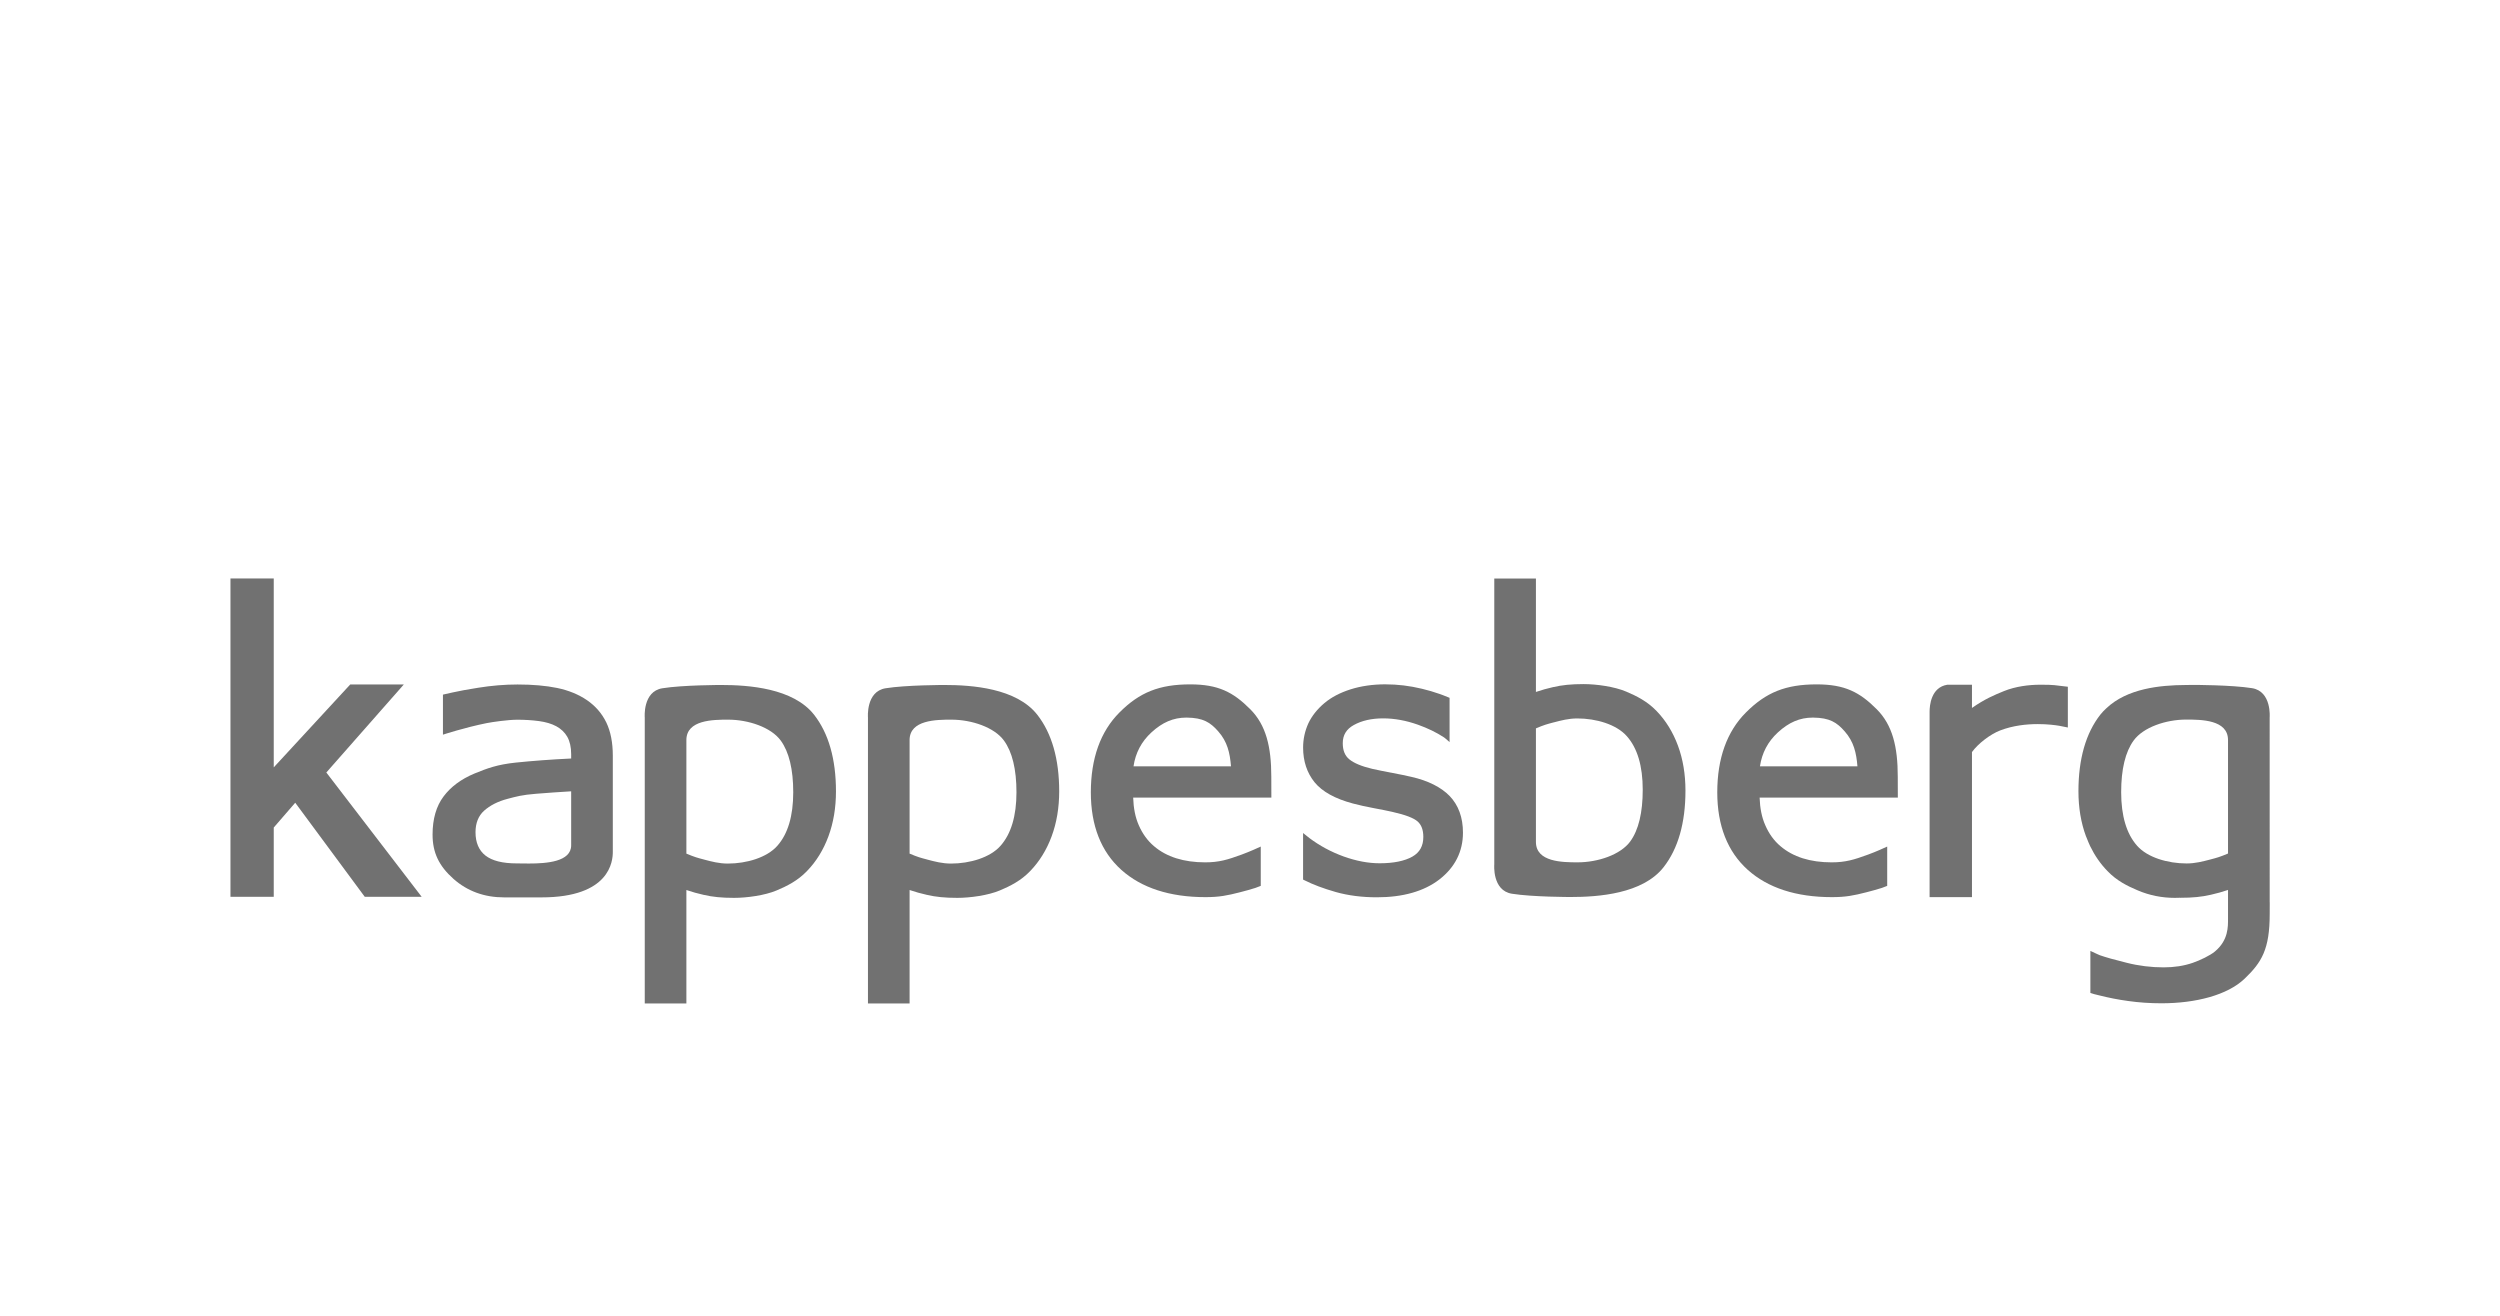
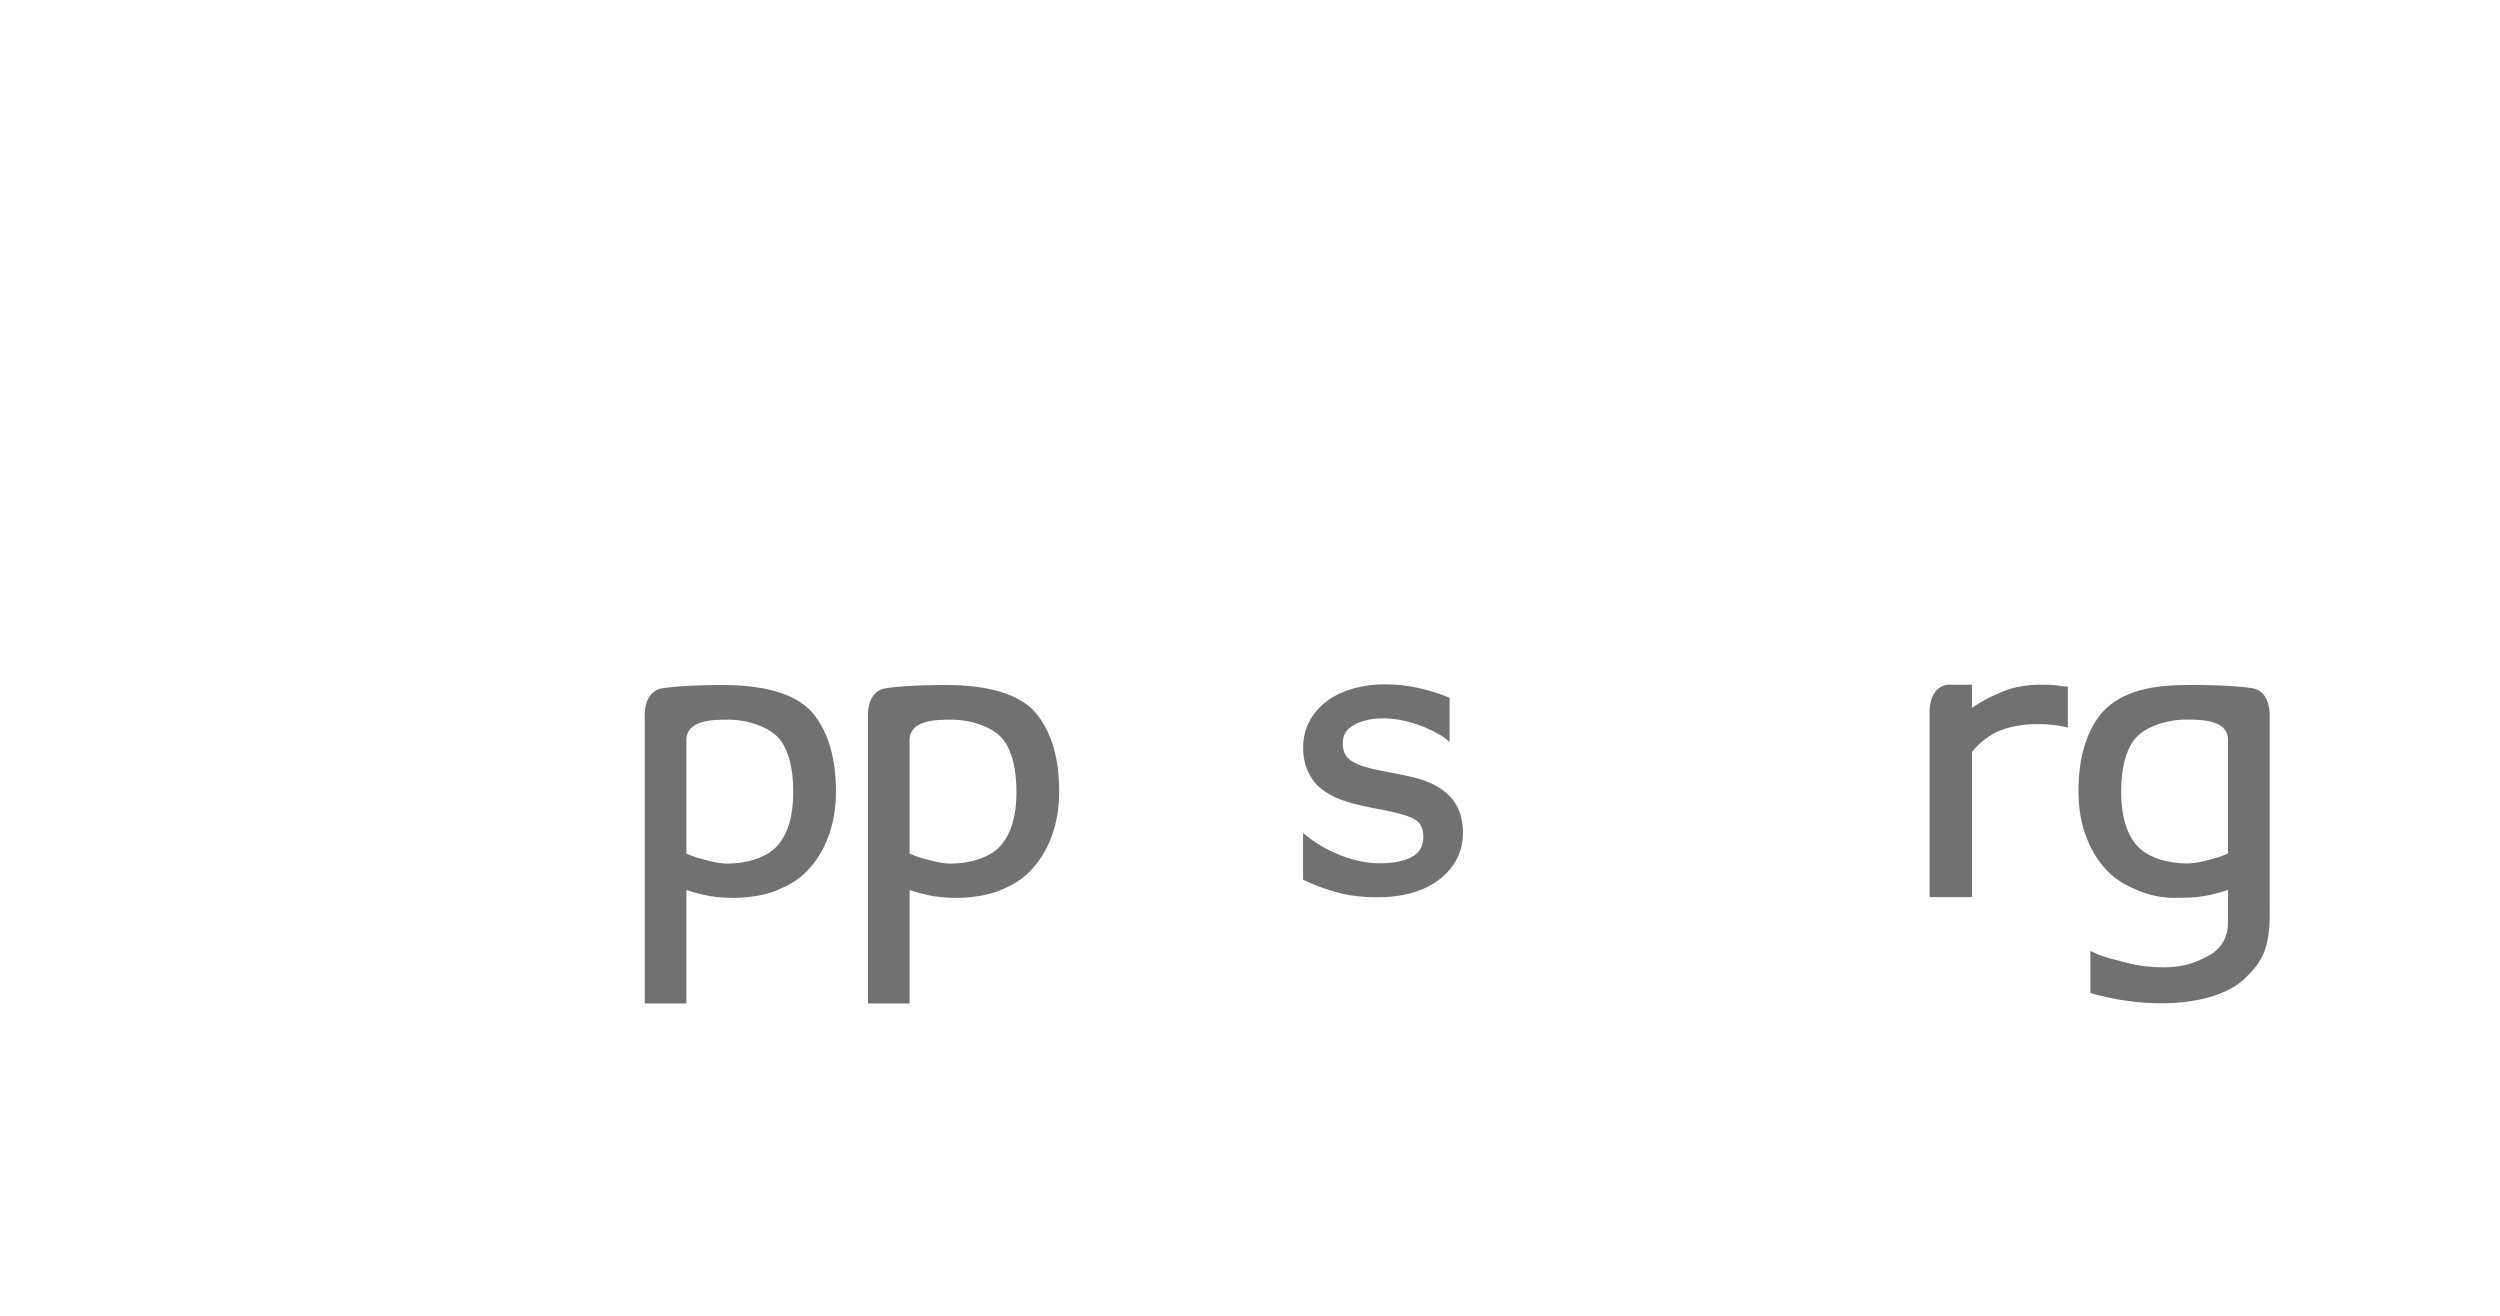
<svg xmlns="http://www.w3.org/2000/svg" width="152" height="80" viewBox="0 0 152 80" fill="none">
-   <path d="M14.012 35.169V54.526H16.644V50.314L17.95 48.806L22.176 54.524H25.636L19.841 46.968L24.551 41.617H21.293L16.644 46.656V35.169H14.012L14.012 35.169Z" fill="#717171" />
-   <path d="M31.467 41.617C30.694 41.617 29.888 41.684 29.073 41.815C28.419 41.919 27.906 42.013 27.504 42.104L26.931 42.233V44.668C26.944 44.663 28.259 44.233 29.591 43.965C29.948 43.896 30.891 43.759 31.454 43.759C31.904 43.759 32.35 43.786 32.776 43.843C33.187 43.899 33.538 44.004 33.82 44.155C34.108 44.311 34.337 44.528 34.491 44.796C34.646 45.071 34.727 45.426 34.727 45.852V46.117C33.512 46.175 32.378 46.26 31.354 46.366C30.232 46.485 29.628 46.71 28.837 47.035C28.035 47.371 27.405 47.838 26.968 48.426C26.526 49.013 26.3 49.793 26.3 50.741C26.3 51.839 26.684 52.647 27.575 53.439C28.416 54.184 29.451 54.561 30.649 54.561H32.92C37.101 54.561 37.259 52.343 37.259 51.798V50.385V45.949C37.259 45.148 37.125 44.468 36.864 43.927C36.597 43.378 36.204 42.925 35.694 42.574C35.184 42.225 34.574 41.974 33.874 41.828C33.189 41.688 32.378 41.617 31.467 41.617V41.617ZM32.165 52.502C31.879 52.502 31.622 52.495 31.433 52.495C30.545 52.495 29.921 52.334 29.511 52.014C29.116 51.702 28.911 51.226 28.911 50.599C28.911 50.046 29.087 49.603 29.43 49.294C29.791 48.969 30.274 48.723 30.863 48.569C31.393 48.43 31.736 48.328 32.596 48.261C33.313 48.205 34.011 48.153 34.727 48.112V51.397C34.727 52.397 33.234 52.502 32.165 52.502L32.165 52.502Z" fill="#717171" />
-   <path d="M72.369 41.61C70.494 41.61 69.284 42.09 68.059 43.323C66.91 44.477 66.323 46.109 66.323 48.175C66.323 50.198 66.946 51.782 68.175 52.886C69.401 53.986 71.125 54.546 73.291 54.546C74.138 54.546 74.615 54.448 75.389 54.25C75.696 54.173 76.013 54.083 76.329 53.985L76.654 53.861V51.471L76.194 51.677C75.98 51.769 75.747 51.865 75.498 51.957C74.639 52.272 74.117 52.431 73.272 52.431C72.629 52.431 72.041 52.349 71.518 52.184C70.998 52.02 70.543 51.773 70.165 51.449C69.772 51.119 69.46 50.686 69.235 50.168C69.027 49.696 68.916 49.132 68.897 48.495H77.299L77.295 47.222C77.295 45.398 76.973 44.081 76.016 43.121C74.976 42.076 74.062 41.61 72.369 41.61L72.369 41.61ZM68.918 46.593C69.035 45.781 69.401 45.088 70.003 44.534C70.668 43.919 71.342 43.63 72.124 43.63H72.156C73.157 43.642 73.588 43.92 74.072 44.471C74.621 45.095 74.778 45.762 74.844 46.593H68.918Z" fill="#717171" />
-   <path d="M110.457 41.61C108.581 41.61 107.374 42.09 106.149 43.323C104.997 44.477 104.41 46.109 104.41 48.175C104.41 50.198 105.035 51.782 106.263 52.886C107.49 53.986 109.211 54.546 111.38 54.546C112.226 54.546 112.703 54.448 113.479 54.25C113.785 54.173 114.102 54.083 114.419 53.985L114.742 53.861V51.471L114.282 51.677C114.069 51.769 113.837 51.865 113.585 51.957C112.727 52.272 112.204 52.431 111.358 52.431C110.719 52.431 110.128 52.349 109.605 52.184C109.087 52.02 108.634 51.773 108.254 51.449C107.86 51.119 107.549 50.686 107.326 50.168C107.116 49.696 107.005 49.132 106.985 48.495H115.388L115.384 47.222C115.384 45.398 115.063 44.081 114.104 43.121C113.065 42.076 112.152 41.61 110.457 41.61L110.457 41.61ZM107.005 46.593C107.124 45.781 107.49 45.088 108.092 44.534C108.758 43.919 109.431 43.63 110.213 43.63H110.243C111.246 43.642 111.678 43.92 112.161 44.471C112.708 45.095 112.866 45.762 112.932 46.593H107.005H107.005Z" fill="#717171" />
  <path d="M84.242 41.607C83.464 41.607 82.749 41.711 82.114 41.912C81.478 42.115 80.943 42.395 80.528 42.745C80.095 43.108 79.764 43.523 79.548 43.978C79.339 44.44 79.229 44.934 79.229 45.453C79.229 46.282 79.464 46.991 79.929 47.565C80.393 48.133 81.177 48.566 82.26 48.854C82.653 48.958 83.084 49.053 83.527 49.135C84.03 49.23 84.374 49.298 84.647 49.36C85.434 49.537 85.955 49.733 86.192 49.946C86.423 50.152 86.538 50.461 86.538 50.883C86.538 51.435 86.32 51.826 85.876 52.081C85.402 52.35 84.73 52.487 83.879 52.487C83.19 52.487 82.452 52.347 81.689 52.072C80.93 51.797 80.23 51.418 79.612 50.954L79.227 50.647V53.479L79.325 53.526C79.834 53.783 80.453 54.017 81.217 54.236C81.977 54.449 82.813 54.556 83.706 54.556C85.304 54.556 86.585 54.19 87.518 53.468C88.464 52.733 88.948 51.773 88.948 50.623C88.948 49.703 88.674 48.953 88.134 48.392C87.615 47.859 86.817 47.461 85.824 47.236C85.459 47.152 85.07 47.07 84.668 46.997C84.161 46.901 83.764 46.82 83.424 46.744C82.784 46.592 82.315 46.396 82.035 46.164C81.77 45.946 81.64 45.627 81.64 45.186C81.64 44.694 81.859 44.332 82.309 44.083C82.795 43.812 83.395 43.677 84.097 43.677C84.775 43.677 85.485 43.805 86.207 44.061C86.804 44.273 87.34 44.534 87.797 44.834L87.902 44.917L88.134 45.118V42.428L88.078 42.405C87.924 42.341 87.743 42.271 87.743 42.271L87.509 42.186C87.187 42.072 86.834 41.968 86.456 41.877C85.704 41.696 84.981 41.608 84.242 41.608L84.242 41.607Z" fill="#717171" />
  <path d="M43.845 41.647C43.845 41.647 41.511 41.647 40.275 41.846C39.064 42.039 39.201 43.631 39.201 43.631V61.011H41.732V54.113C42.207 54.267 42.302 54.294 42.775 54.406C43.324 54.534 43.88 54.59 44.631 54.59C45.417 54.59 46.511 54.438 47.217 54.139C47.846 53.875 48.504 53.547 49.066 52.958C49.627 52.382 50.065 51.672 50.369 50.847C50.673 50.025 50.827 49.106 50.827 48.116C50.827 46.15 50.378 44.585 49.497 43.457C48.224 41.836 45.518 41.647 43.846 41.647L43.845 41.647ZM44.25 52.505C43.724 52.505 43.262 52.383 42.817 52.264L42.797 52.258C42.402 52.155 42.24 52.113 41.732 51.9V44.995C41.732 43.766 43.361 43.755 44.274 43.755C45.502 43.755 46.88 44.218 47.47 45.027C47.973 45.718 48.229 46.774 48.229 48.172C48.229 49.608 47.905 50.702 47.259 51.428C46.628 52.142 45.392 52.505 44.25 52.505Z" fill="#717171" />
  <path d="M57.418 41.647C57.418 41.647 55.084 41.647 53.847 41.846C52.636 42.039 52.772 43.631 52.772 43.631V61.011H55.303V54.113C55.781 54.267 55.874 54.294 56.349 54.406C56.895 54.534 57.451 54.59 58.202 54.59C58.987 54.59 60.08 54.438 60.789 54.139C61.417 53.875 62.076 53.547 62.638 52.958C63.196 52.382 63.636 51.672 63.94 50.847C64.245 50.025 64.399 49.106 64.399 48.116C64.399 46.15 63.949 44.585 63.068 43.457C61.795 41.836 59.09 41.647 57.418 41.647V41.647ZM57.822 52.505C57.294 52.505 56.834 52.383 56.386 52.264L56.368 52.258C55.975 52.155 55.809 52.113 55.303 51.9V44.995C55.303 43.766 56.933 43.755 57.846 43.755C59.074 43.755 60.453 44.218 61.041 45.027C61.545 45.718 61.801 46.774 61.801 48.172C61.801 49.608 61.475 50.702 60.829 51.428C60.199 52.142 58.963 52.505 57.822 52.505H57.822Z" fill="#717171" />
-   <path d="M93.384 35.174H90.852V52.556C90.852 52.556 90.714 54.145 91.924 54.339C93.162 54.538 95.497 54.538 95.497 54.538C97.168 54.538 99.874 54.35 101.145 52.727C102.029 51.599 102.476 50.032 102.476 48.069C102.476 47.079 102.323 46.159 102.02 45.338C101.715 44.512 101.277 43.804 100.717 43.227C100.153 42.639 99.496 42.312 98.867 42.047C98.161 41.747 97.066 41.593 96.281 41.593C95.53 41.593 94.975 41.65 94.426 41.777C93.952 41.889 93.858 41.918 93.384 42.07V35.174L93.384 35.174ZM95.924 52.43C95.012 52.43 93.384 52.42 93.384 51.189V44.285C93.89 44.071 94.055 44.029 94.448 43.925L94.466 43.922C94.915 43.803 95.374 43.681 95.902 43.681C97.042 43.681 98.278 44.041 98.91 44.759C99.554 45.48 99.878 46.577 99.878 48.013C99.878 49.411 99.624 50.466 99.12 51.158C98.532 51.967 97.153 52.43 95.924 52.43V52.43Z" fill="#717171" />
  <path d="M133.349 41.642C133.197 41.642 133.034 41.643 132.866 41.649C131.353 41.659 129.337 41.848 128.056 43.073C127.93 43.19 127.808 43.314 127.699 43.453C126.817 44.579 126.369 46.145 126.369 48.111C126.369 49.099 126.521 50.019 126.826 50.842L126.829 50.846V50.847L126.87 50.944C126.936 51.113 127.003 51.281 127.079 51.441C127.358 52.016 127.71 52.525 128.132 52.958C128.693 53.547 129.351 53.874 129.981 54.138C130.687 54.438 131.444 54.59 132.23 54.59C132.337 54.59 132.431 54.586 132.531 54.583L132.565 54.585C133.316 54.585 133.871 54.529 134.419 54.401C134.893 54.29 134.987 54.261 135.463 54.109V55.848C135.463 56.325 135.497 57.159 134.664 57.853C134.379 58.091 133.764 58.389 133.317 58.541C132.787 58.725 132.192 58.816 131.548 58.816C130.799 58.816 130.039 58.725 129.292 58.534C128.574 58.359 128.031 58.204 127.671 58.078C127.615 58.056 127.525 58.014 127.455 57.982L127.095 57.815V60.371L127.325 60.443C127.443 60.474 127.596 60.51 127.596 60.51C128.2 60.664 128.805 60.781 129.392 60.861C130.045 60.954 130.723 61 131.417 61C133.504 61 135.426 60.501 136.462 59.514C137.515 58.51 137.998 57.715 137.998 55.566L138 54.889L137.997 54.843L137.995 43.624C137.995 43.624 138.131 42.033 136.921 41.84C135.684 41.642 133.349 41.642 133.349 41.642V41.642ZM132.945 52.498C131.805 52.498 130.568 52.138 129.936 51.422C129.292 50.699 128.967 49.602 128.967 48.166C128.967 46.768 129.222 45.712 129.726 45.022C130.315 44.213 131.693 43.75 132.92 43.75C133.834 43.75 135.463 43.758 135.463 44.991V51.895C134.956 52.108 134.792 52.151 134.397 52.254L134.379 52.259C133.933 52.377 133.472 52.498 132.945 52.498Z" fill="#717171" />
  <path d="M124.057 41.631C123.345 41.631 122.542 41.736 121.849 42.015C121.257 42.254 120.664 42.506 119.896 43.043V41.631H118.399C117.402 41.791 117.319 42.898 117.319 43.283V54.546H119.896V45.725C120.26 45.219 121.003 44.644 121.609 44.411C122.395 44.109 123.222 44.025 123.899 44.025C124.482 44.025 124.954 44.087 125.194 44.126C125.306 44.145 125.725 44.232 125.725 44.232V41.754L125.205 41.693C125.087 41.679 124.986 41.666 124.905 41.657C124.733 41.638 124.451 41.631 124.057 41.631V41.631Z" fill="#717171" />
</svg>